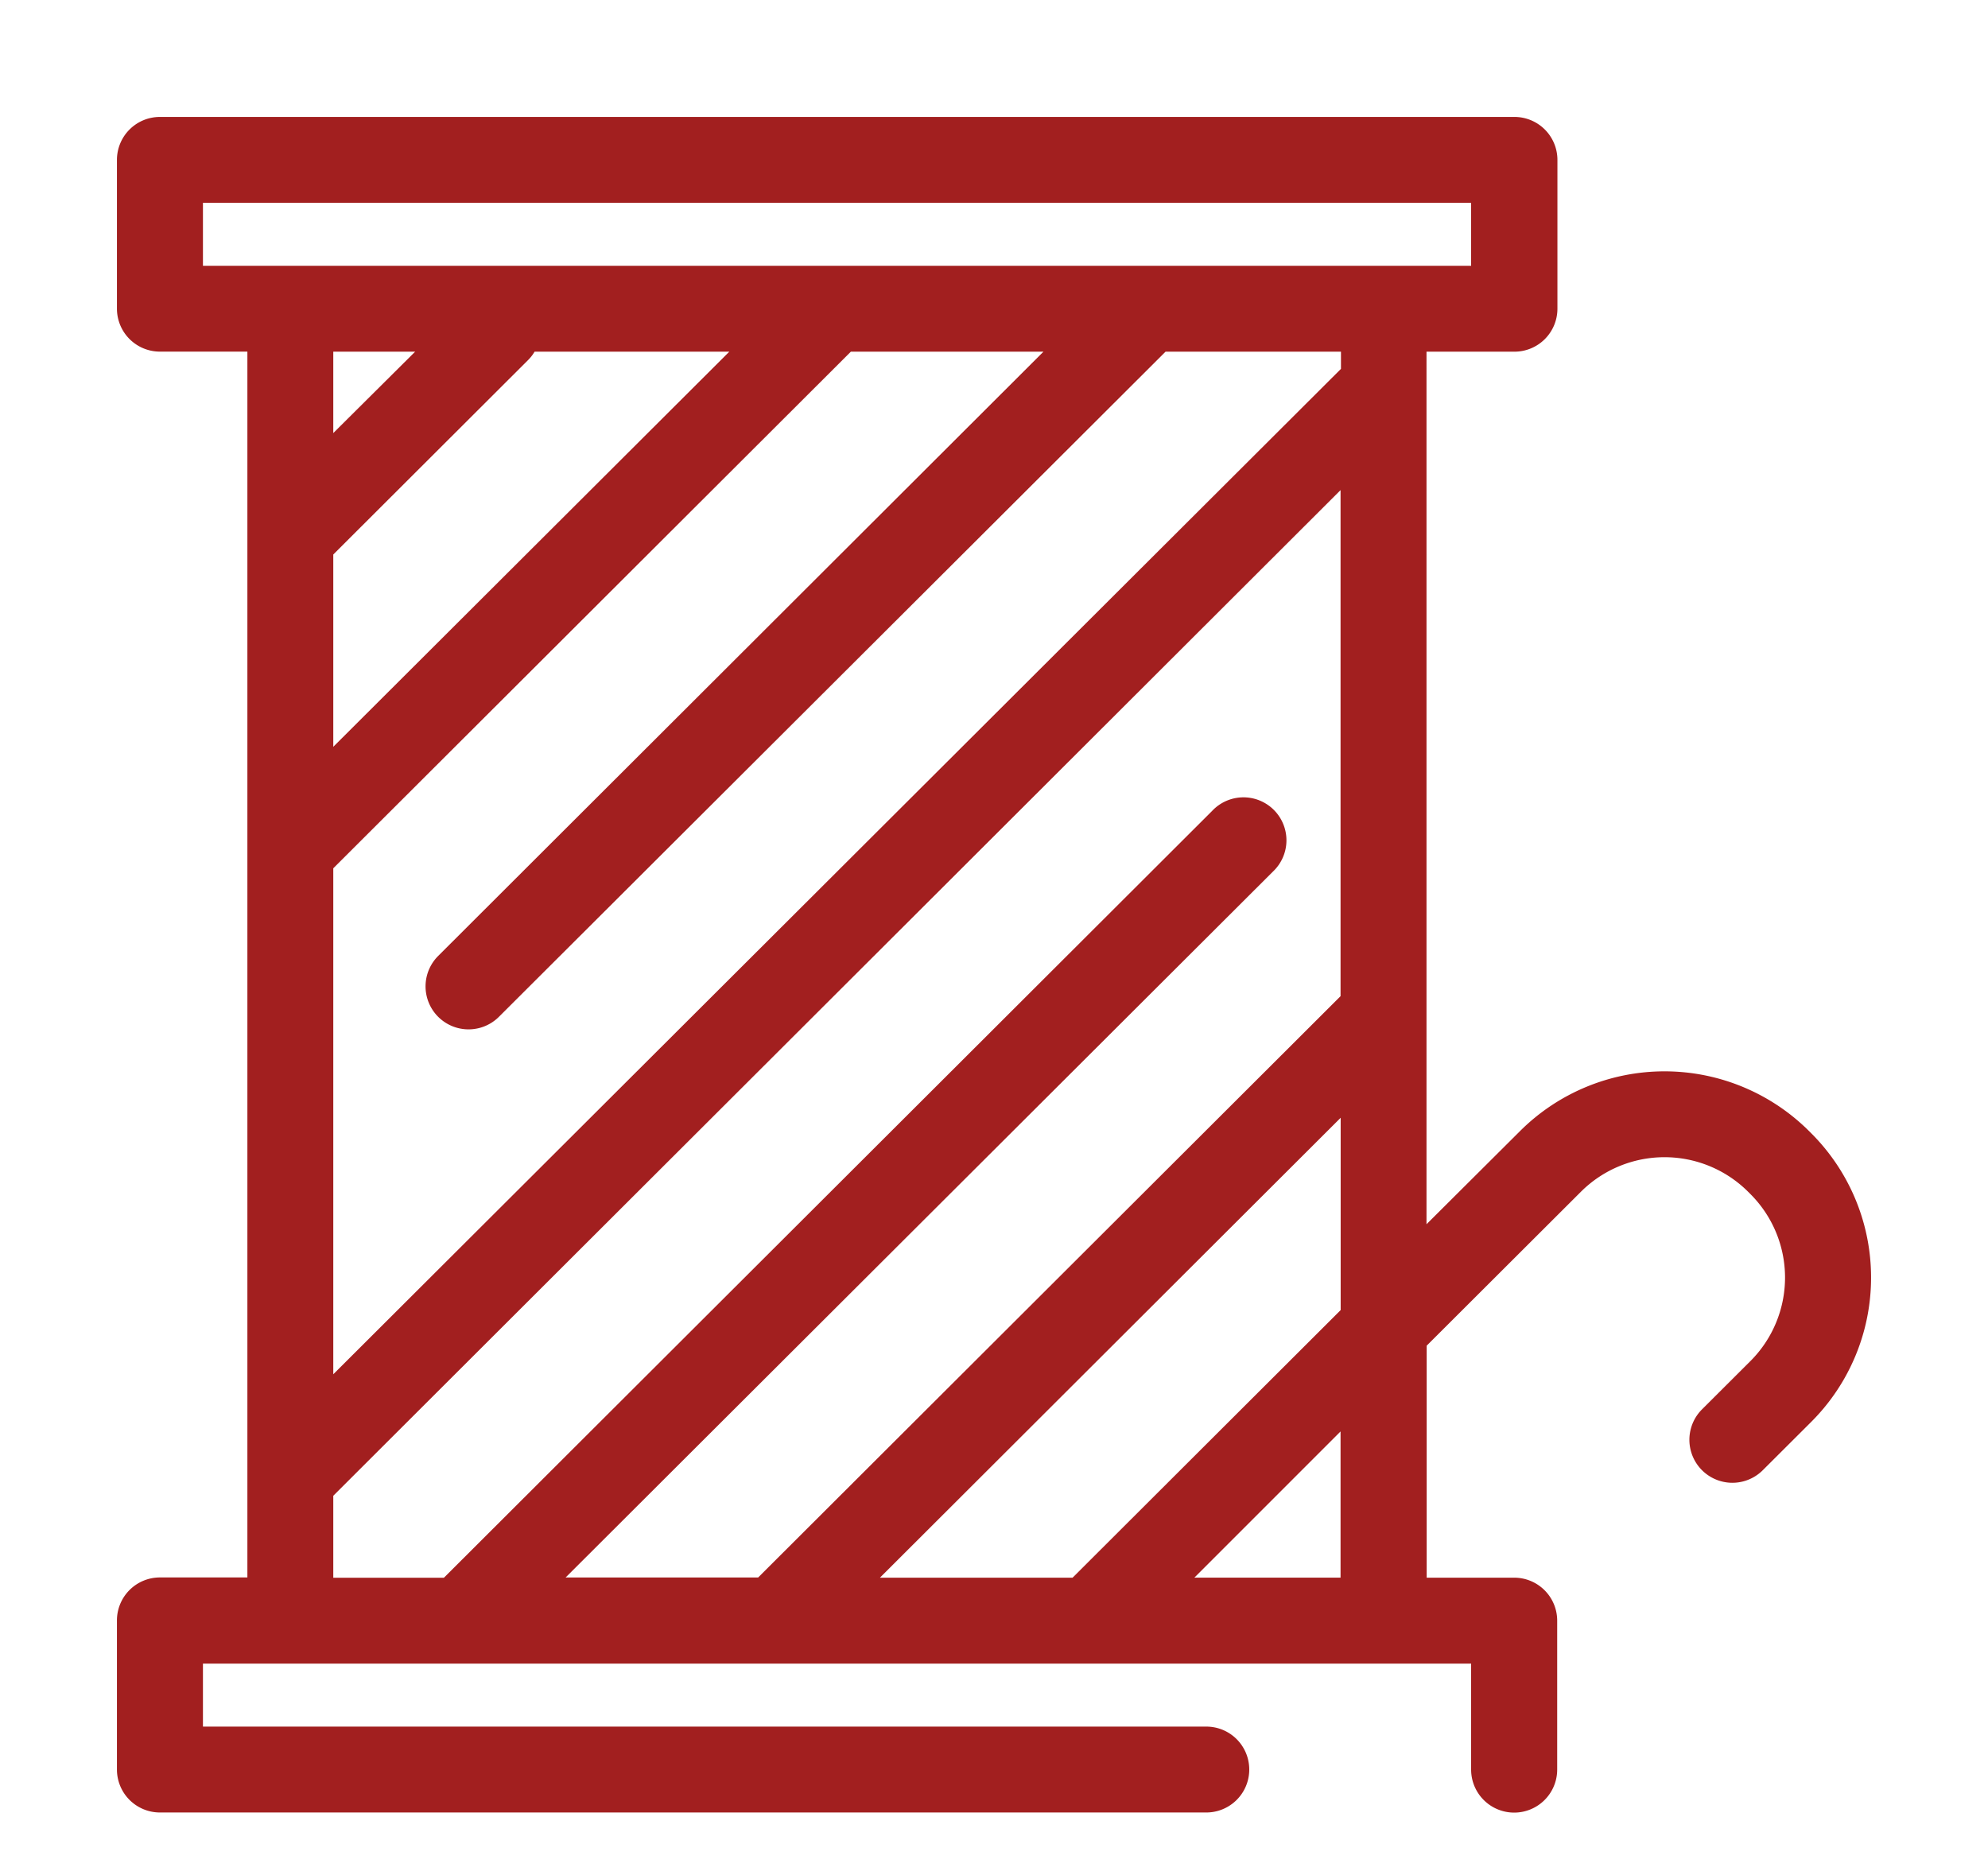
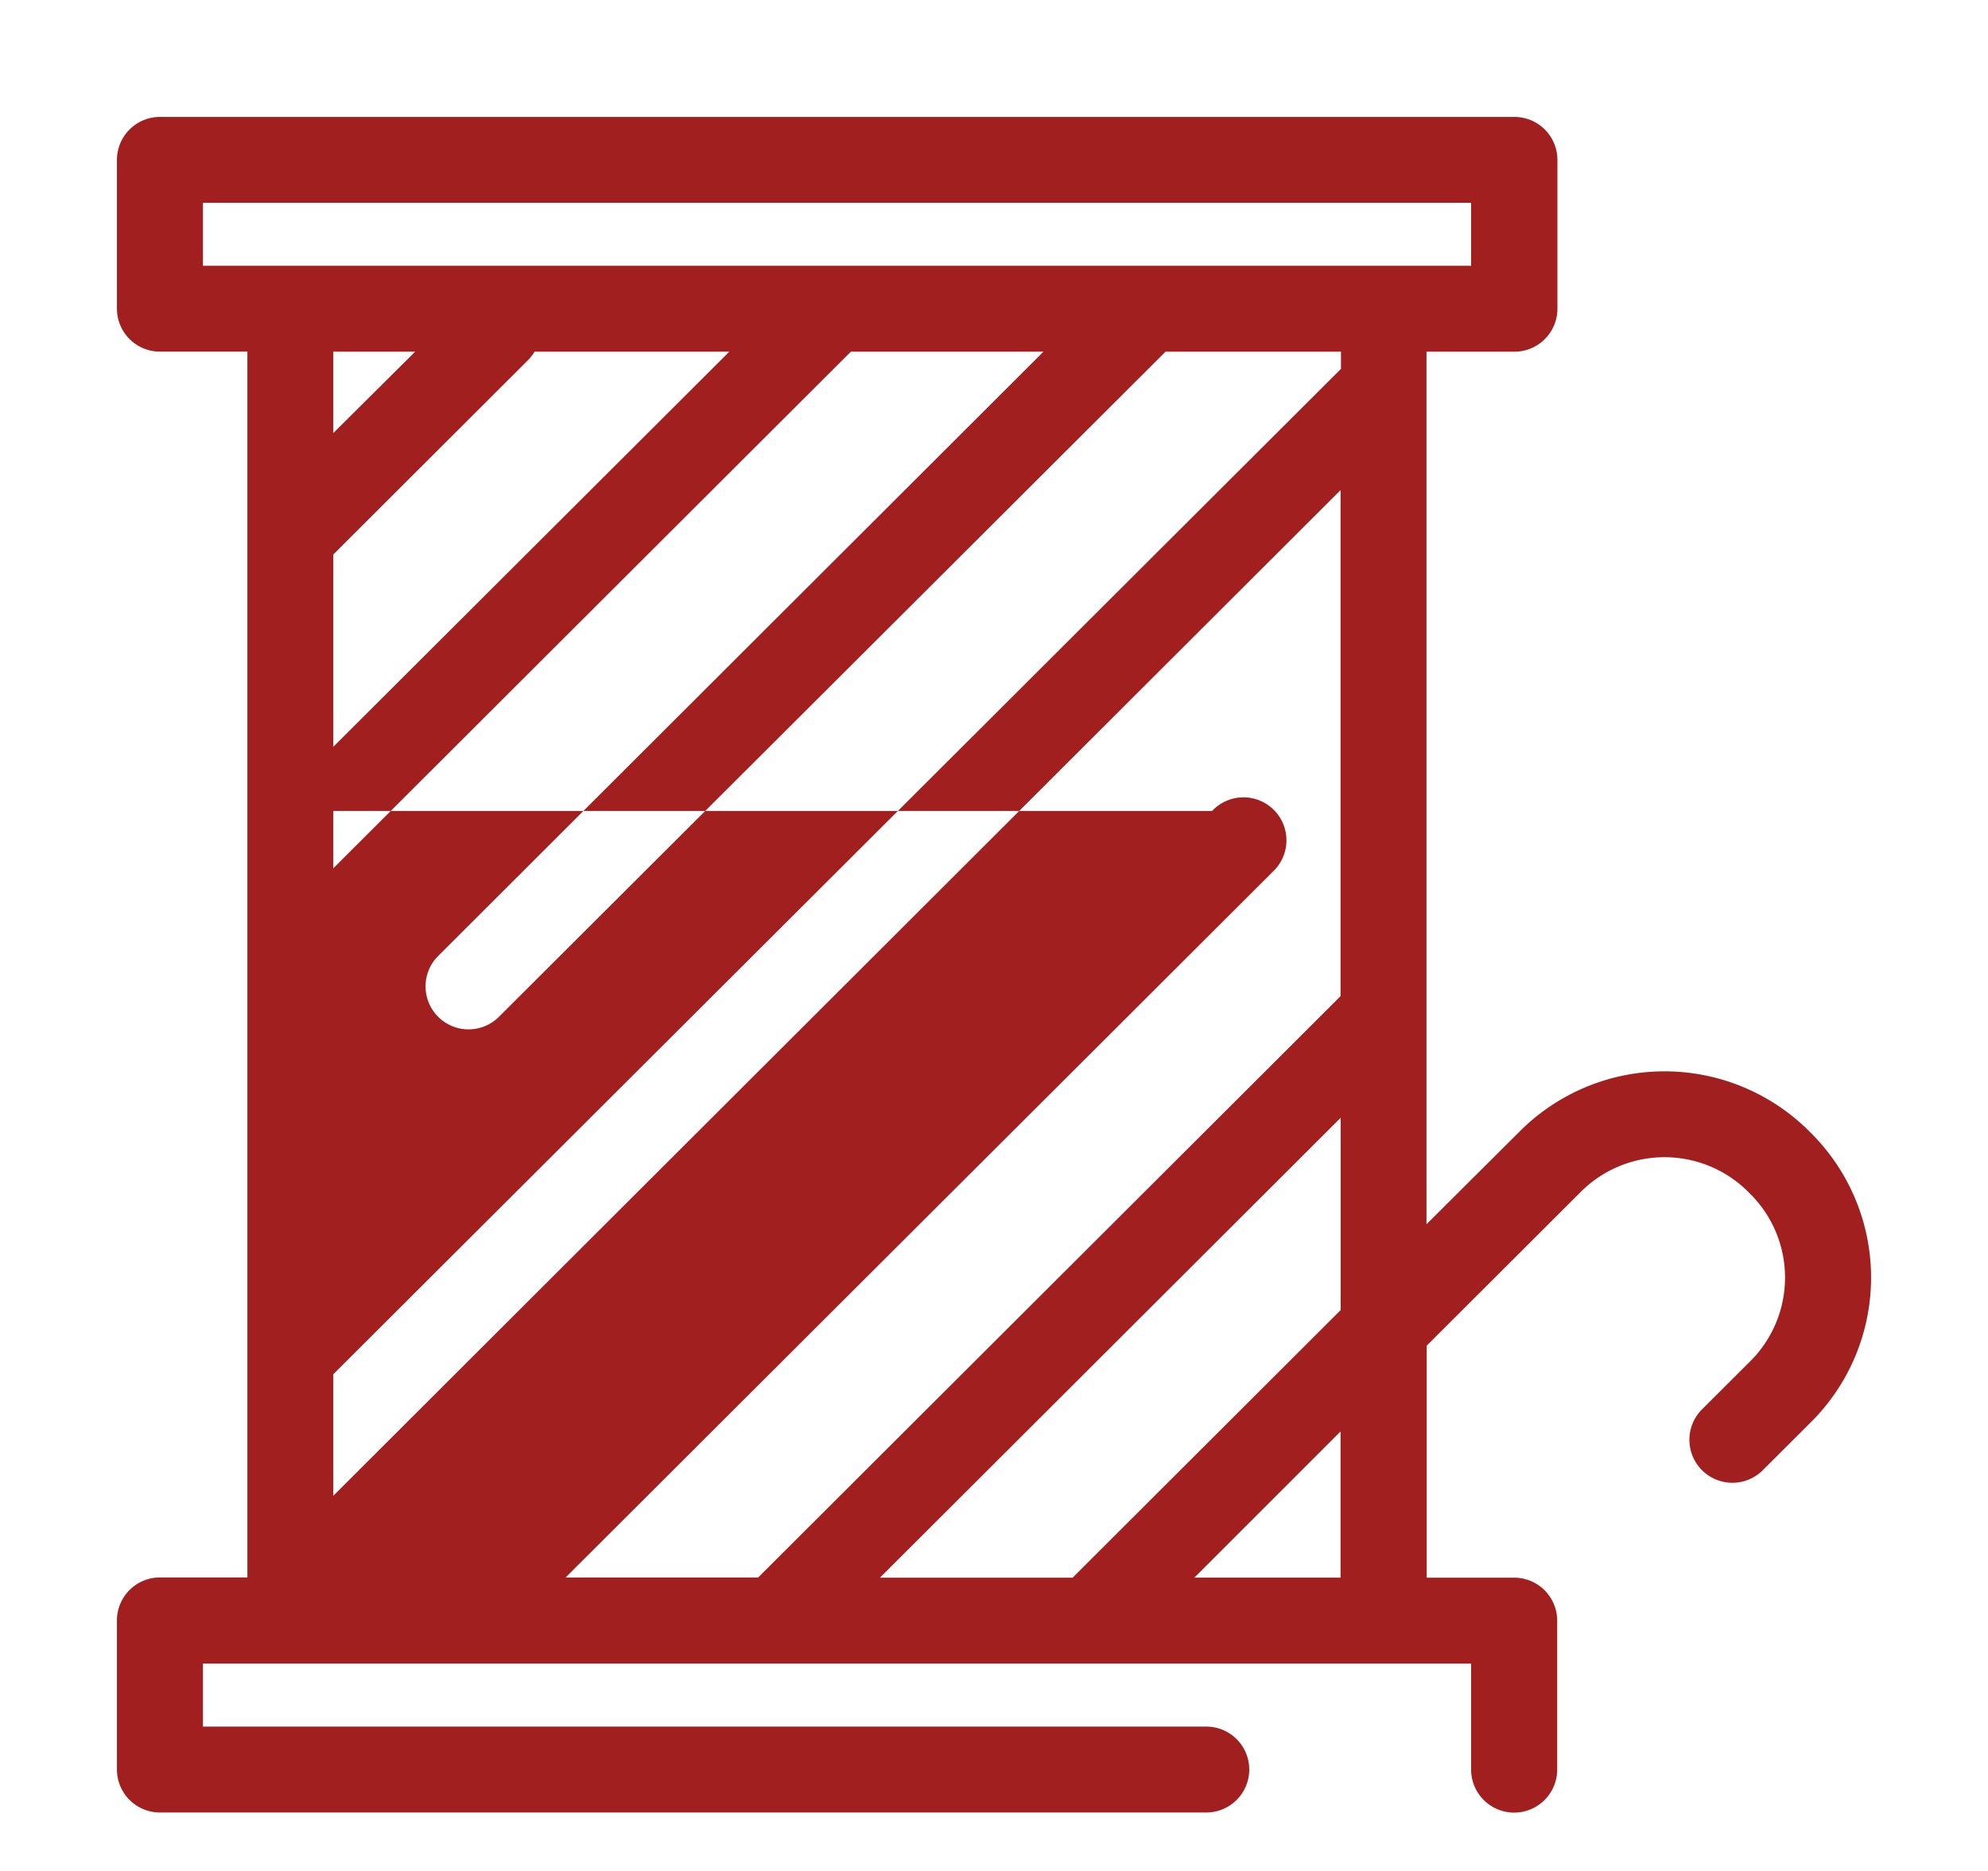
<svg xmlns="http://www.w3.org/2000/svg" width="34" height="32" viewBox="0 0 34 32">
  <defs>
    <style>
      .cls-1 {
        fill: #a21f1f;
        fill-rule: evenodd;
      }
    </style>
  </defs>
-   <path class="cls-1" d="M30.978,19.384l-0.039-.039a3.5,3.5,0,0,0-4.942,0l-1.6,1.594V6.015H25.9a0.735,0.735,0,0,0,.736-0.734V2.734A0.735,0.735,0,0,0,25.9,2H2.736A0.735,0.735,0,0,0,2,2.734V5.28a0.735,0.735,0,0,0,.736.734H4.231V9.18h0v17.8H2.736A0.735,0.735,0,0,0,2,27.719v2.546A0.735,0.735,0,0,0,2.736,31H20.631a0.734,0.734,0,1,0,0-1.469H3.471V28.454H25.16v1.812a0.736,0.736,0,0,0,1.472,0V27.719a0.735,0.735,0,0,0-.736-0.735H24.4V23.016l2.637-2.632a2.025,2.025,0,0,1,2.861,0l0.039,0.039a2.019,2.019,0,0,1,0,2.856l-0.829.827a0.735,0.735,0,0,0,1.041,1.039l0.829-.827A3.488,3.488,0,0,0,30.978,19.384Zm-15.929,7.6,7.88-7.866v3.289l-4.585,4.577H15.049ZM9.143,6.015h3.33L5.7,12.773V9.484l3.326-3.32A0.732,0.732,0,0,0,9.143,6.015ZM5.7,14.851l8.852-8.836h3.294L7.493,16.351A0.735,0.735,0,0,0,8.534,17.39l11.4-11.375h3V6.309L5.7,23.505V14.851ZM3.471,3.469H25.16V4.546H3.471V3.469ZM7.1,6.015L5.7,7.407V6.015H7.1ZM5.7,25.583l17.227-17.2v8.655l-9.961,9.943H9.673l12.1-12.076A0.735,0.735,0,1,0,20.73,13.87L7.592,26.985H5.7v-1.4Zm17.227,1.4h-2.5l2.5-2.5v2.5Z" />
+   <path class="cls-1" d="M30.978,19.384l-0.039-.039a3.5,3.5,0,0,0-4.942,0l-1.6,1.594V6.015H25.9a0.735,0.735,0,0,0,.736-0.734V2.734A0.735,0.735,0,0,0,25.9,2H2.736A0.735,0.735,0,0,0,2,2.734V5.28a0.735,0.735,0,0,0,.736.734H4.231V9.18h0v17.8H2.736A0.735,0.735,0,0,0,2,27.719v2.546A0.735,0.735,0,0,0,2.736,31H20.631a0.734,0.734,0,1,0,0-1.469H3.471V28.454H25.16v1.812a0.736,0.736,0,0,0,1.472,0V27.719a0.735,0.735,0,0,0-.736-0.735H24.4V23.016l2.637-2.632a2.025,2.025,0,0,1,2.861,0l0.039,0.039a2.019,2.019,0,0,1,0,2.856l-0.829.827a0.735,0.735,0,0,0,1.041,1.039l0.829-.827A3.488,3.488,0,0,0,30.978,19.384Zm-15.929,7.6,7.88-7.866v3.289l-4.585,4.577H15.049ZM9.143,6.015h3.33L5.7,12.773V9.484l3.326-3.32A0.732,0.732,0,0,0,9.143,6.015ZM5.7,14.851l8.852-8.836h3.294L7.493,16.351A0.735,0.735,0,0,0,8.534,17.39l11.4-11.375h3V6.309L5.7,23.505V14.851ZM3.471,3.469H25.16V4.546H3.471V3.469ZM7.1,6.015L5.7,7.407V6.015H7.1ZM5.7,25.583l17.227-17.2v8.655l-9.961,9.943H9.673l12.1-12.076A0.735,0.735,0,1,0,20.73,13.87H5.7v-1.4Zm17.227,1.4h-2.5l2.5-2.5v2.5Z" />
</svg>